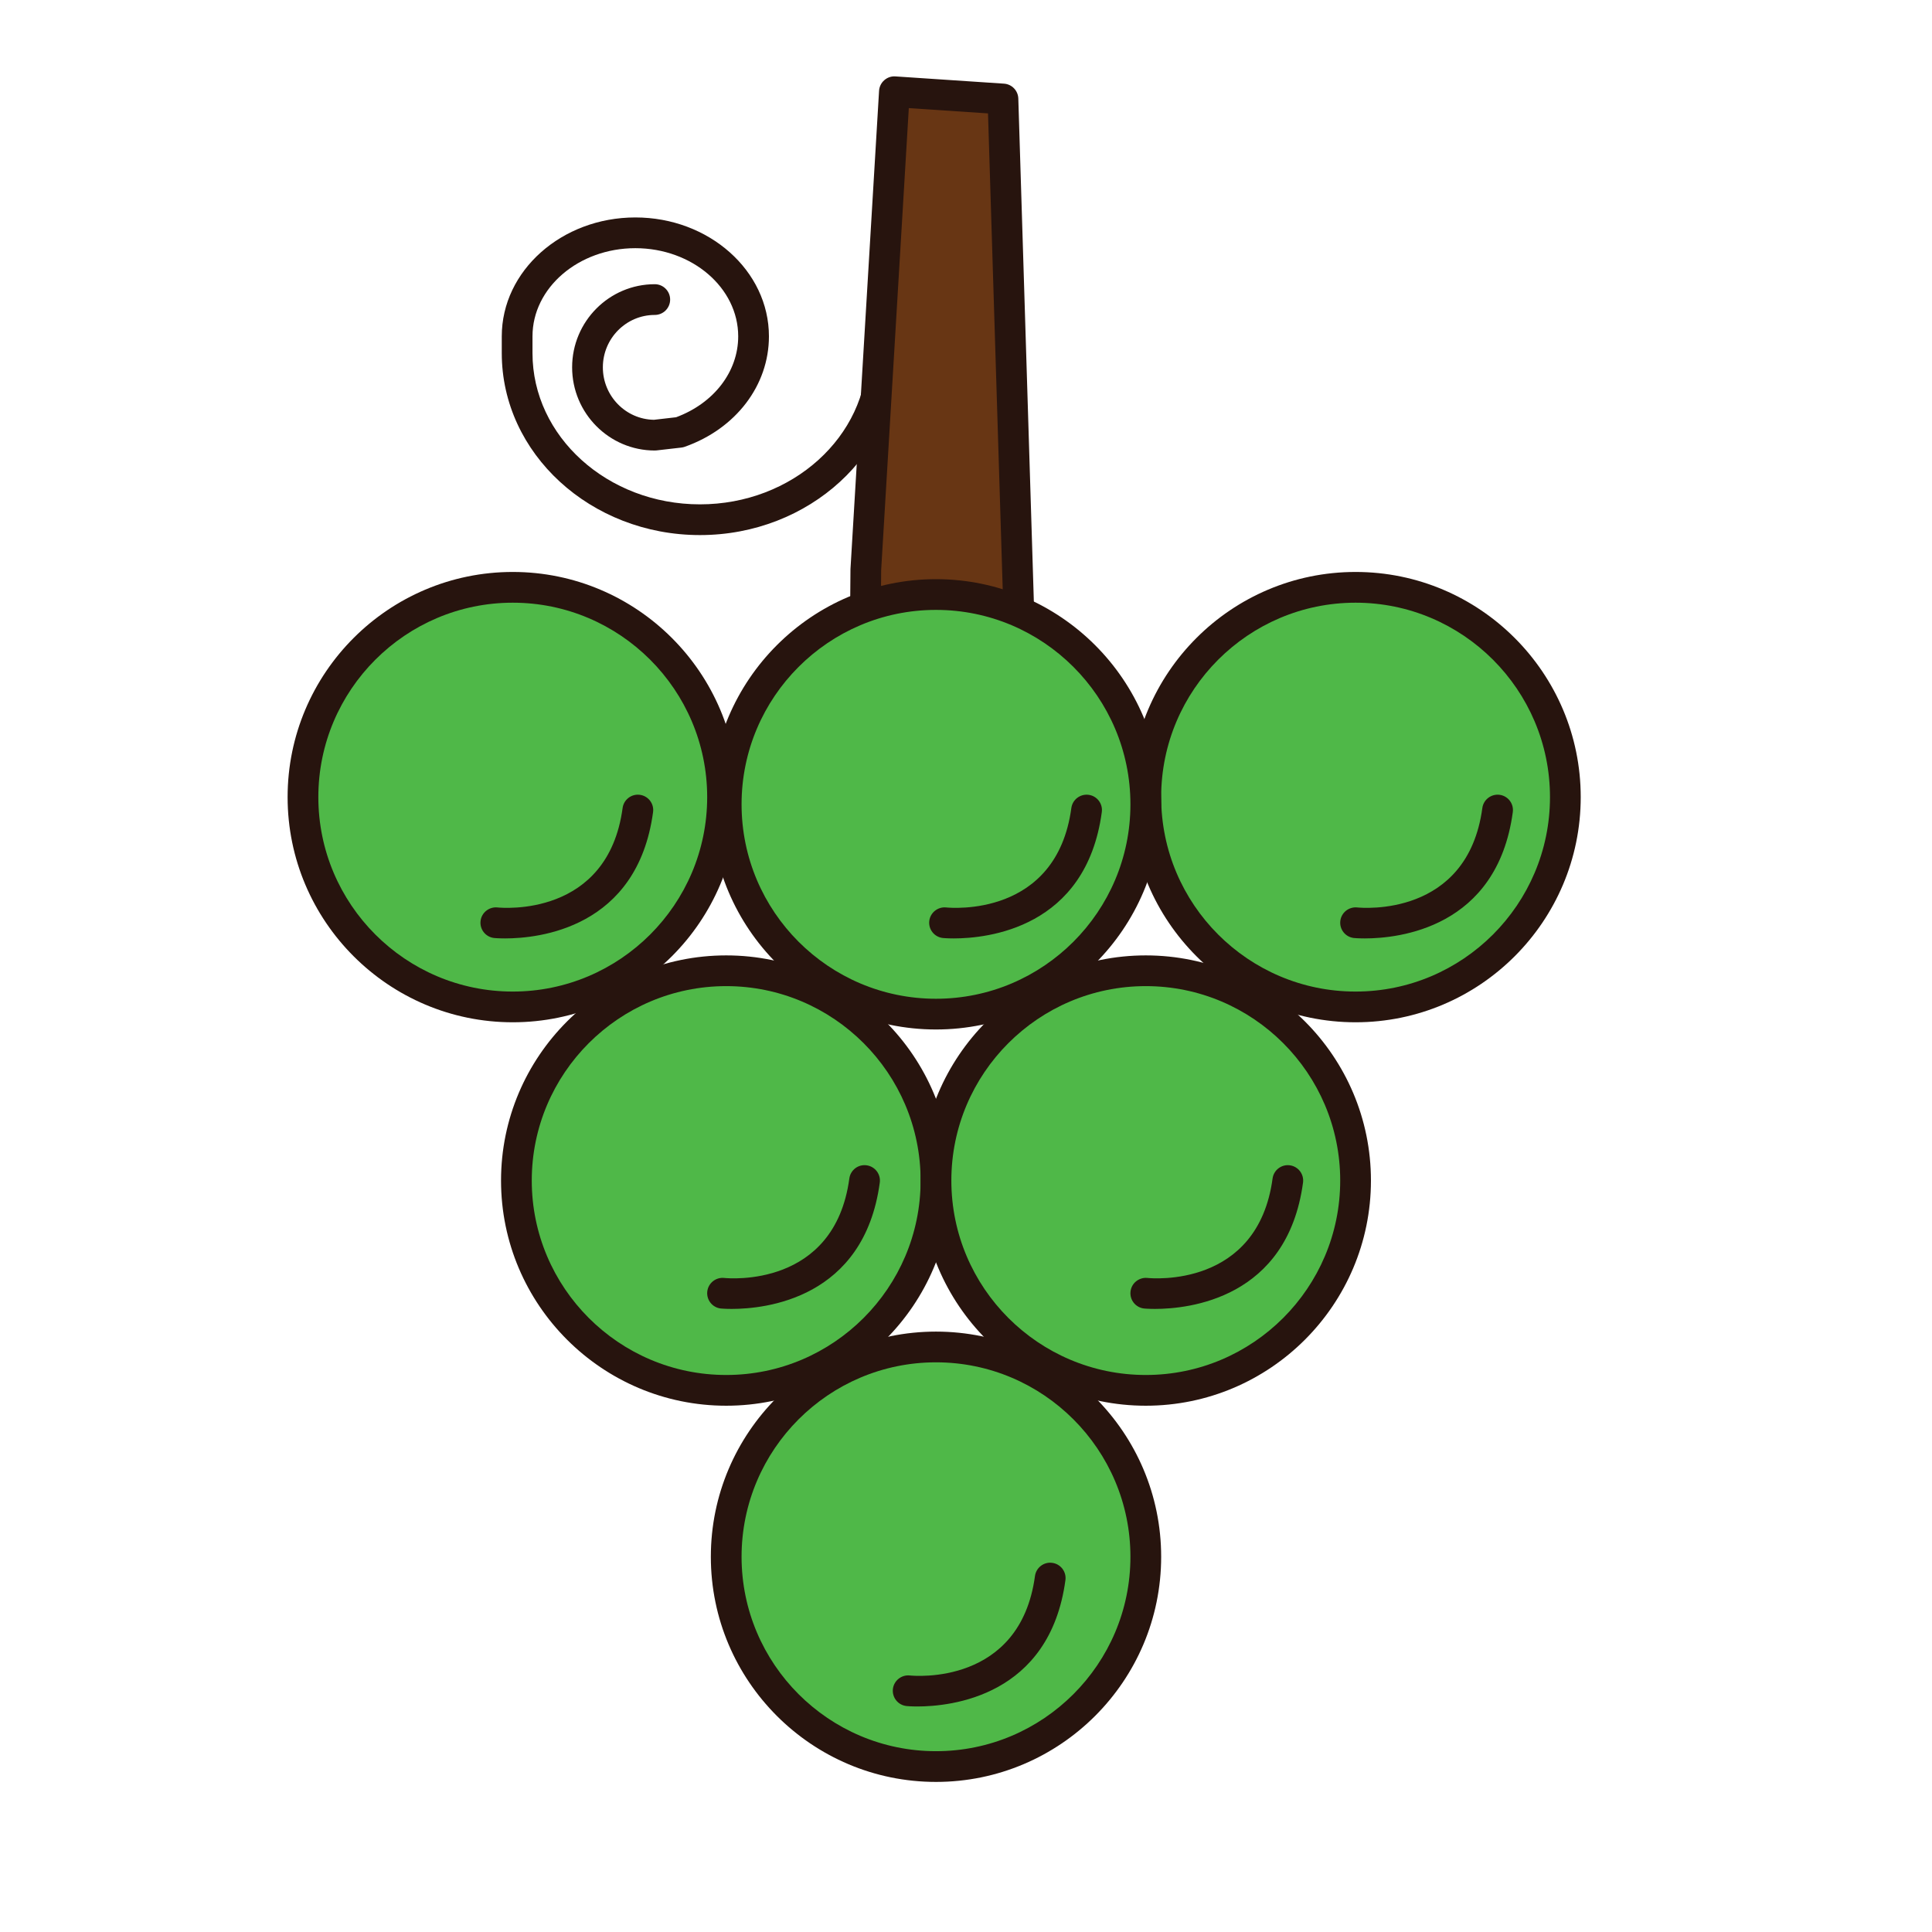
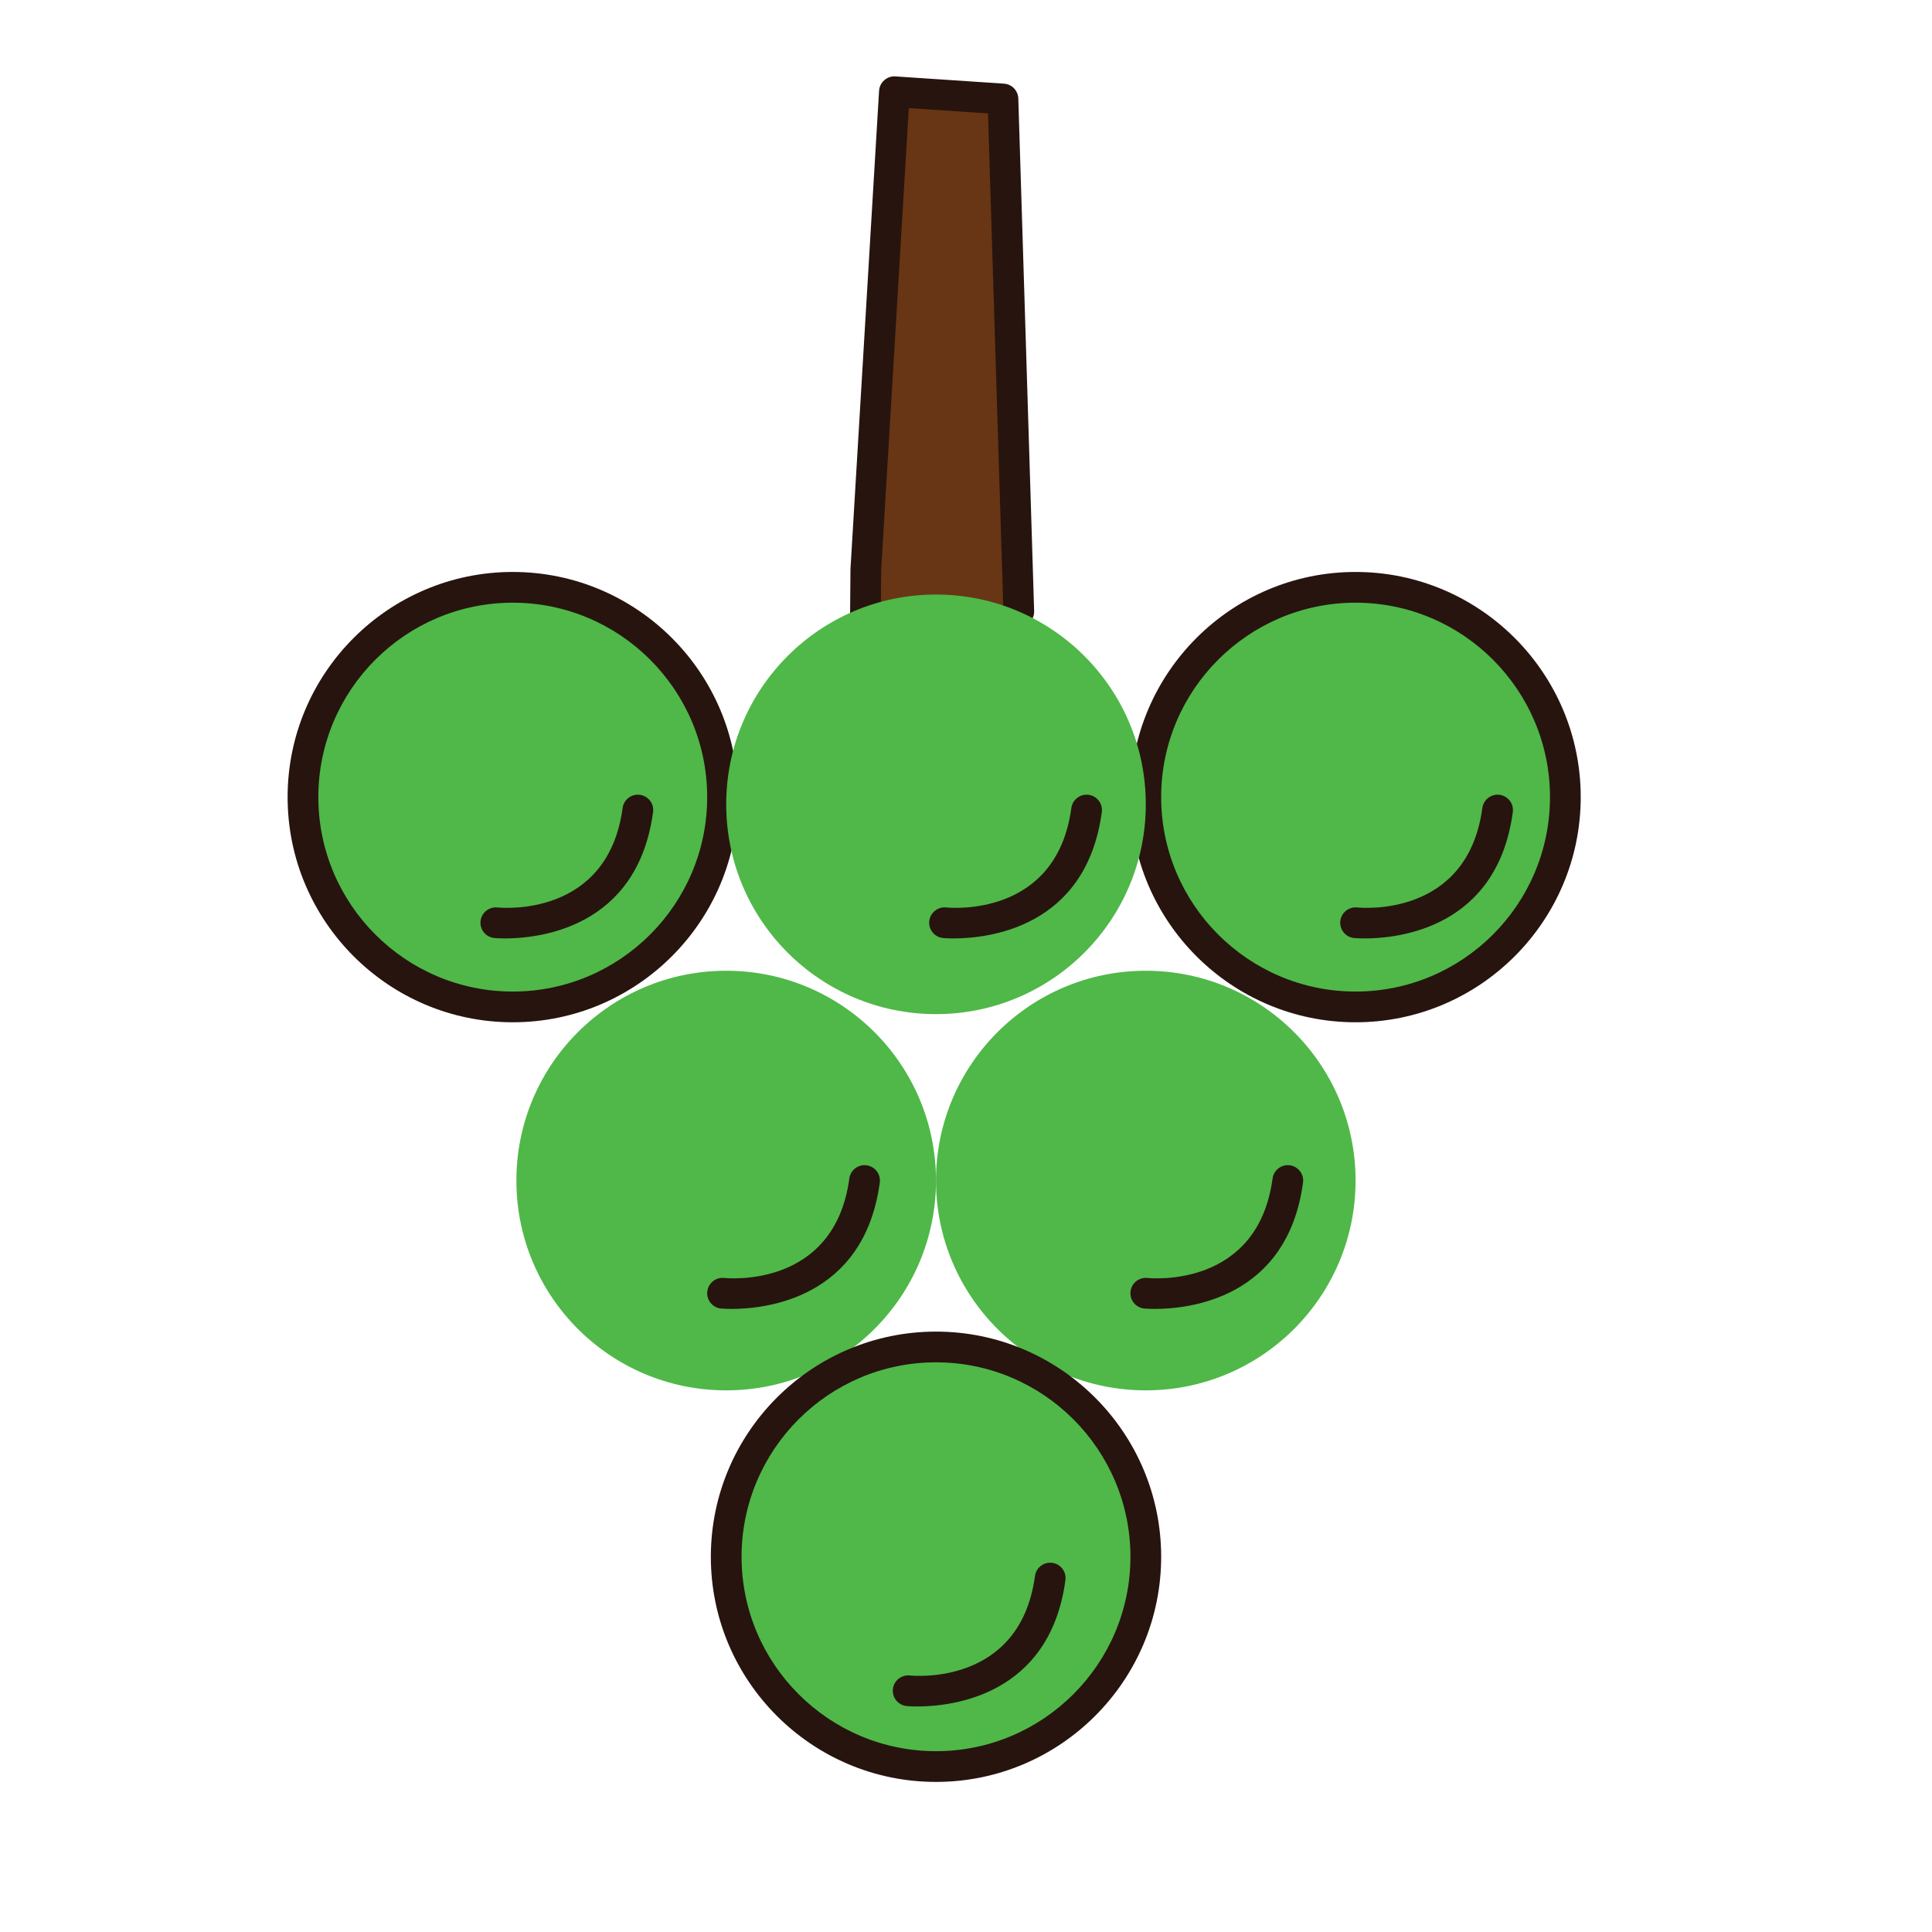
<svg xmlns="http://www.w3.org/2000/svg" version="1.1" id="Layer_1" x="0px" y="0px" width="500px" height="500px" viewBox="0 0 500 500" enable-background="new 0 0 500 500" xml:space="preserve">
  <g id="Layer_1_copy_36">
    <g>
      <path fill="#4FB848" d="M186.995,206.293c0,29.981-24.308,54.298-54.295,54.298c-29.979,0-54.291-24.317-54.291-54.298    c0-29.985,24.312-54.293,54.291-54.293C162.688,152,186.995,176.308,186.995,206.293z" />
      <path fill="#27140E" d="M132.7,264.566c-32.127,0-58.267-26.141-58.267-58.273c0-32.132,26.14-58.271,58.267-58.271    c32.132,0,58.272,26.14,58.272,58.271C190.973,238.426,164.832,264.566,132.7,264.566z M132.7,155.977    c-27.744,0-50.314,22.57-50.314,50.316s22.57,50.322,50.314,50.322c27.744,0,50.318-22.576,50.318-50.322    C183.019,178.547,160.444,155.977,132.7,155.977z" />
    </g>
    <g>
      <path fill="#4FB848" d="M405.113,206.293c0,29.981-24.312,54.298-54.291,54.298c-29.979,0-54.291-24.317-54.291-54.298    c0-29.985,24.312-54.293,54.291-54.293C380.801,152,405.113,176.308,405.113,206.293z" />
      <path fill="#27140E" d="M350.822,264.566c-32.128,0-58.268-26.141-58.268-58.273c0-32.132,26.14-58.271,58.268-58.271    c32.132,0,58.268,26.14,58.268,58.271C409.09,238.426,382.954,264.566,350.822,264.566z M350.822,155.977    c-27.743,0-50.313,22.57-50.313,50.316s22.57,50.322,50.313,50.322c27.744,0,50.313-22.576,50.313-50.322    C401.137,178.547,378.566,155.977,350.822,155.977z" />
    </g>
    <g>
      <path fill="#4FB848" d="M242.233,305.527c0,29.979-24.301,54.297-54.291,54.297c-30,0-54.299-24.318-54.299-54.297    c0-29.98,24.299-54.297,54.299-54.297C217.933,251.229,242.233,275.546,242.233,305.527z" />
-       <path fill="#27140E" d="M187.942,363.799c-32.132,0-58.275-26.142-58.275-58.271c0-32.133,26.144-58.273,58.275-58.273    c32.127,0,58.267,26.143,58.267,58.273S220.069,363.799,187.942,363.799z M187.942,255.208c-27.748,0-50.323,22.575-50.323,50.319    c0,27.742,22.575,50.318,50.323,50.318c27.744,0,50.314-22.576,50.314-50.318C238.257,277.783,215.687,255.208,187.942,255.208z" />
    </g>
    <g>
      <path fill="#4FB848" d="M350.822,305.527c0,29.979-24.297,54.297-54.291,54.297c-29.995,0-54.298-24.318-54.298-54.297    c0-29.98,24.303-54.297,54.298-54.297C326.525,251.229,350.822,275.546,350.822,305.527z" />
-       <path fill="#27140E" d="M296.531,363.799c-32.135,0-58.274-26.142-58.274-58.271c0-32.133,26.14-58.273,58.274-58.273    c32.132,0,58.268,26.143,58.268,58.273S328.663,363.799,296.531,363.799z M296.531,255.208c-27.748,0-50.322,22.575-50.322,50.319    c0,27.742,22.574,50.318,50.322,50.318c27.744,0,50.313-22.576,50.313-50.318C346.846,277.783,324.275,255.208,296.531,255.208z" />
    </g>
    <g>
      <path fill="#4FB848" d="M296.531,402.895c0,29.979-24.312,54.287-54.298,54.287c-29.983,0-54.291-24.308-54.291-54.287    c0-29.986,24.308-54.303,54.291-54.303C272.221,348.592,296.531,372.908,296.531,402.895z" />
      <path fill="#27140E" d="M242.233,461.159c-32.132,0-58.268-26.141-58.268-58.265c0-32.131,26.136-58.277,58.268-58.277    c32.131,0,58.275,26.146,58.275,58.277C300.509,435.019,274.364,461.159,242.233,461.159z M242.233,352.568    c-27.745,0-50.315,22.576-50.315,50.326c0,27.736,22.57,50.312,50.315,50.312c27.748,0,50.322-22.575,50.322-50.312    C292.555,375.145,269.98,352.568,242.233,352.568z" />
    </g>
    <g>
-       <path fill="#27140E" d="M181.148,138.478c-28.284,0-51.291-21.122-51.291-47.082v-4.354c0-16.965,15.511-30.768,34.571-30.768    c19.065,0,34.572,13.803,34.572,30.768c0,12.682-8.547,23.902-21.783,28.586c-0.281,0.099-0.574,0.168-0.875,0.202l-6.439,0.737    c-0.148,0.017-0.297,0.025-0.449,0.025c-11.792,0-21.388-9.658-21.388-21.53c0-11.859,9.596-21.51,21.388-21.51    c2.197,0,3.977,1.781,3.977,3.977c0,2.197-1.779,3.977-3.977,3.977c-7.409,0-13.435,6.083-13.435,13.557    c0,7.415,5.912,13.461,13.222,13.578l5.733-0.658c9.781-3.623,16.073-11.8,16.073-20.939c0-12.58-11.938-22.816-26.619-22.816    c-14.678,0-26.619,10.236-26.619,22.816v4.354c0,21.576,19.442,39.126,43.339,39.126s43.338-17.55,43.338-39.126    c0-2.197,1.779-3.976,3.977-3.976c2.198,0,3.978,1.779,3.978,3.976C232.44,117.355,209.433,138.478,181.148,138.478z" />
-     </g>
+       </g>
    <g>
      <polygon fill="#683614" points="223.97,160.063 224.076,147.324 231.474,23.741 259.561,25.617 263.659,158.257 238.952,184.296       " />
      <path fill="#27140E" d="M238.952,188.272c-0.137,0-0.271-0.005-0.407-0.02c-1.228-0.128-2.327-0.816-2.976-1.865l-14.983-24.233    c-0.396-0.637-0.601-1.374-0.593-2.125l0.107-12.737l7.401-123.786c0.064-1.059,0.543-2.047,1.342-2.747    c0.794-0.702,1.824-1.066,2.893-0.985l28.09,1.875c2.042,0.137,3.646,1.8,3.712,3.845l4.097,132.643    c0.034,1.062-0.361,2.089-1.091,2.86l-24.706,26.038C241.081,187.828,240.036,188.272,238.952,188.272z M227.954,158.947    l11.664,18.868l20.015-21.091l-3.935-127.379l-20.499-1.368l-7.154,119.585L227.954,158.947z" />
    </g>
    <g>
      <path fill="#4FB848" d="M296.531,208.157c0,29.987-24.312,54.296-54.298,54.296c-29.983,0-54.291-24.31-54.291-54.296    c0-29.983,24.308-54.292,54.291-54.292C272.221,153.865,296.531,178.174,296.531,208.157z" />
-       <path fill="#27140E" d="M242.233,266.43c-32.132,0-58.268-26.142-58.268-58.272c0-32.131,26.136-58.271,58.268-58.271    c32.131,0,58.275,26.138,58.275,58.271C300.508,240.289,274.364,266.43,242.233,266.43z M242.233,157.841    c-27.745,0-50.315,22.572-50.315,50.316c0,27.748,22.57,50.321,50.315,50.321c27.748,0,50.322-22.573,50.322-50.321    C292.555,180.413,269.98,157.841,242.233,157.841z" />
    </g>
    <g>
      <path fill="#4FB848" d="M350.822,238.802c0,0,32.333,3.535,36.747-29.165" />
      <path fill="#27140E" d="M353.206,242.862c-1.715,0-2.756-0.103-2.817-0.106c-2.183-0.24-3.756-2.205-3.521-4.387    c0.244-2.182,2.198-3.741,4.38-3.52c1.217,0.125,28.555,2.608,32.382-25.743c0.297-2.176,2.309-3.694,4.477-3.408    c2.174,0.295,3.701,2.296,3.405,4.473C387.443,240.289,361.82,242.862,353.206,242.862z" />
    </g>
    <g>
      <path fill="#4FB848" d="M296.531,334.686c0,0,32.333,3.535,36.75-29.158" />
      <path fill="#27140E" d="M298.907,338.745c-1.71,0-2.748-0.099-2.81-0.104c-2.184-0.236-3.761-2.199-3.521-4.389    c0.24-2.175,2.193-3.741,4.376-3.521c1.198,0.129,28.559,2.602,32.39-25.736c0.293-2.182,2.31-3.719,4.476-3.414    c2.175,0.297,3.698,2.304,3.405,4.479C333.152,336.175,307.518,338.745,298.907,338.745z" />
    </g>
    <g>
      <path fill="#4FB848" d="M186.995,334.686c0,0,32.333,3.535,36.754-29.158" />
      <path fill="#27140E" d="M189.376,338.745c-1.715,0-2.753-0.099-2.814-0.104c-2.182-0.236-3.756-2.199-3.521-4.389    c0.236-2.175,2.205-3.749,4.376-3.521c1.201,0.129,28.559,2.608,32.39-25.736c0.294-2.182,2.285-3.719,4.475-3.414    c2.175,0.297,3.703,2.304,3.406,4.479C223.616,336.175,197.981,338.745,189.376,338.745z" />
    </g>
    <g>
      <path fill="#4FB848" d="M244.445,238.802c0,0,32.34,3.535,36.762-29.162" />
      <path fill="#27140E" d="M246.833,242.862c-1.719,0-2.756-0.103-2.817-0.106c-2.186-0.24-3.76-2.205-3.524-4.387    c0.244-2.178,2.221-3.745,4.38-3.52c1.209,0.122,28.562,2.612,32.394-25.741c0.297-2.178,2.305-3.695,4.476-3.408    c2.175,0.293,3.702,2.296,3.405,4.473C281.078,240.289,255.447,242.862,246.833,242.862z" />
    </g>
    <g>
      <path fill="#4FB848" d="M128.32,238.802c0,0,32.333,3.535,36.755-29.162" />
      <path fill="#27140E" d="M130.705,242.862c-1.715,0-2.757-0.103-2.817-0.106c-2.183-0.24-3.76-2.205-3.521-4.387    c0.235-2.182,2.225-3.745,4.38-3.52c1.209,0.125,28.55,2.608,32.386-25.741c0.293-2.178,2.308-3.708,4.475-3.408    c2.175,0.293,3.703,2.296,3.406,4.473C164.945,240.289,139.322,242.862,130.705,242.862z" />
    </g>
    <g>
-       <path fill="#4FB848" d="M235.033,437.566c0,0,32.336,3.535,36.757-29.158" />
      <path fill="#27140E" d="M237.413,441.633c-1.712,0-2.753-0.104-2.814-0.113c-2.182-0.235-3.755-2.196-3.52-4.388    c0.239-2.175,2.212-3.749,4.379-3.52c1.201,0.129,28.558,2.606,32.392-25.737c0.297-2.182,2.313-3.719,4.475-3.406    c2.175,0.288,3.701,2.297,3.406,4.471C271.658,439.056,246.019,441.633,237.413,441.633z" />
    </g>
  </g>
</svg>